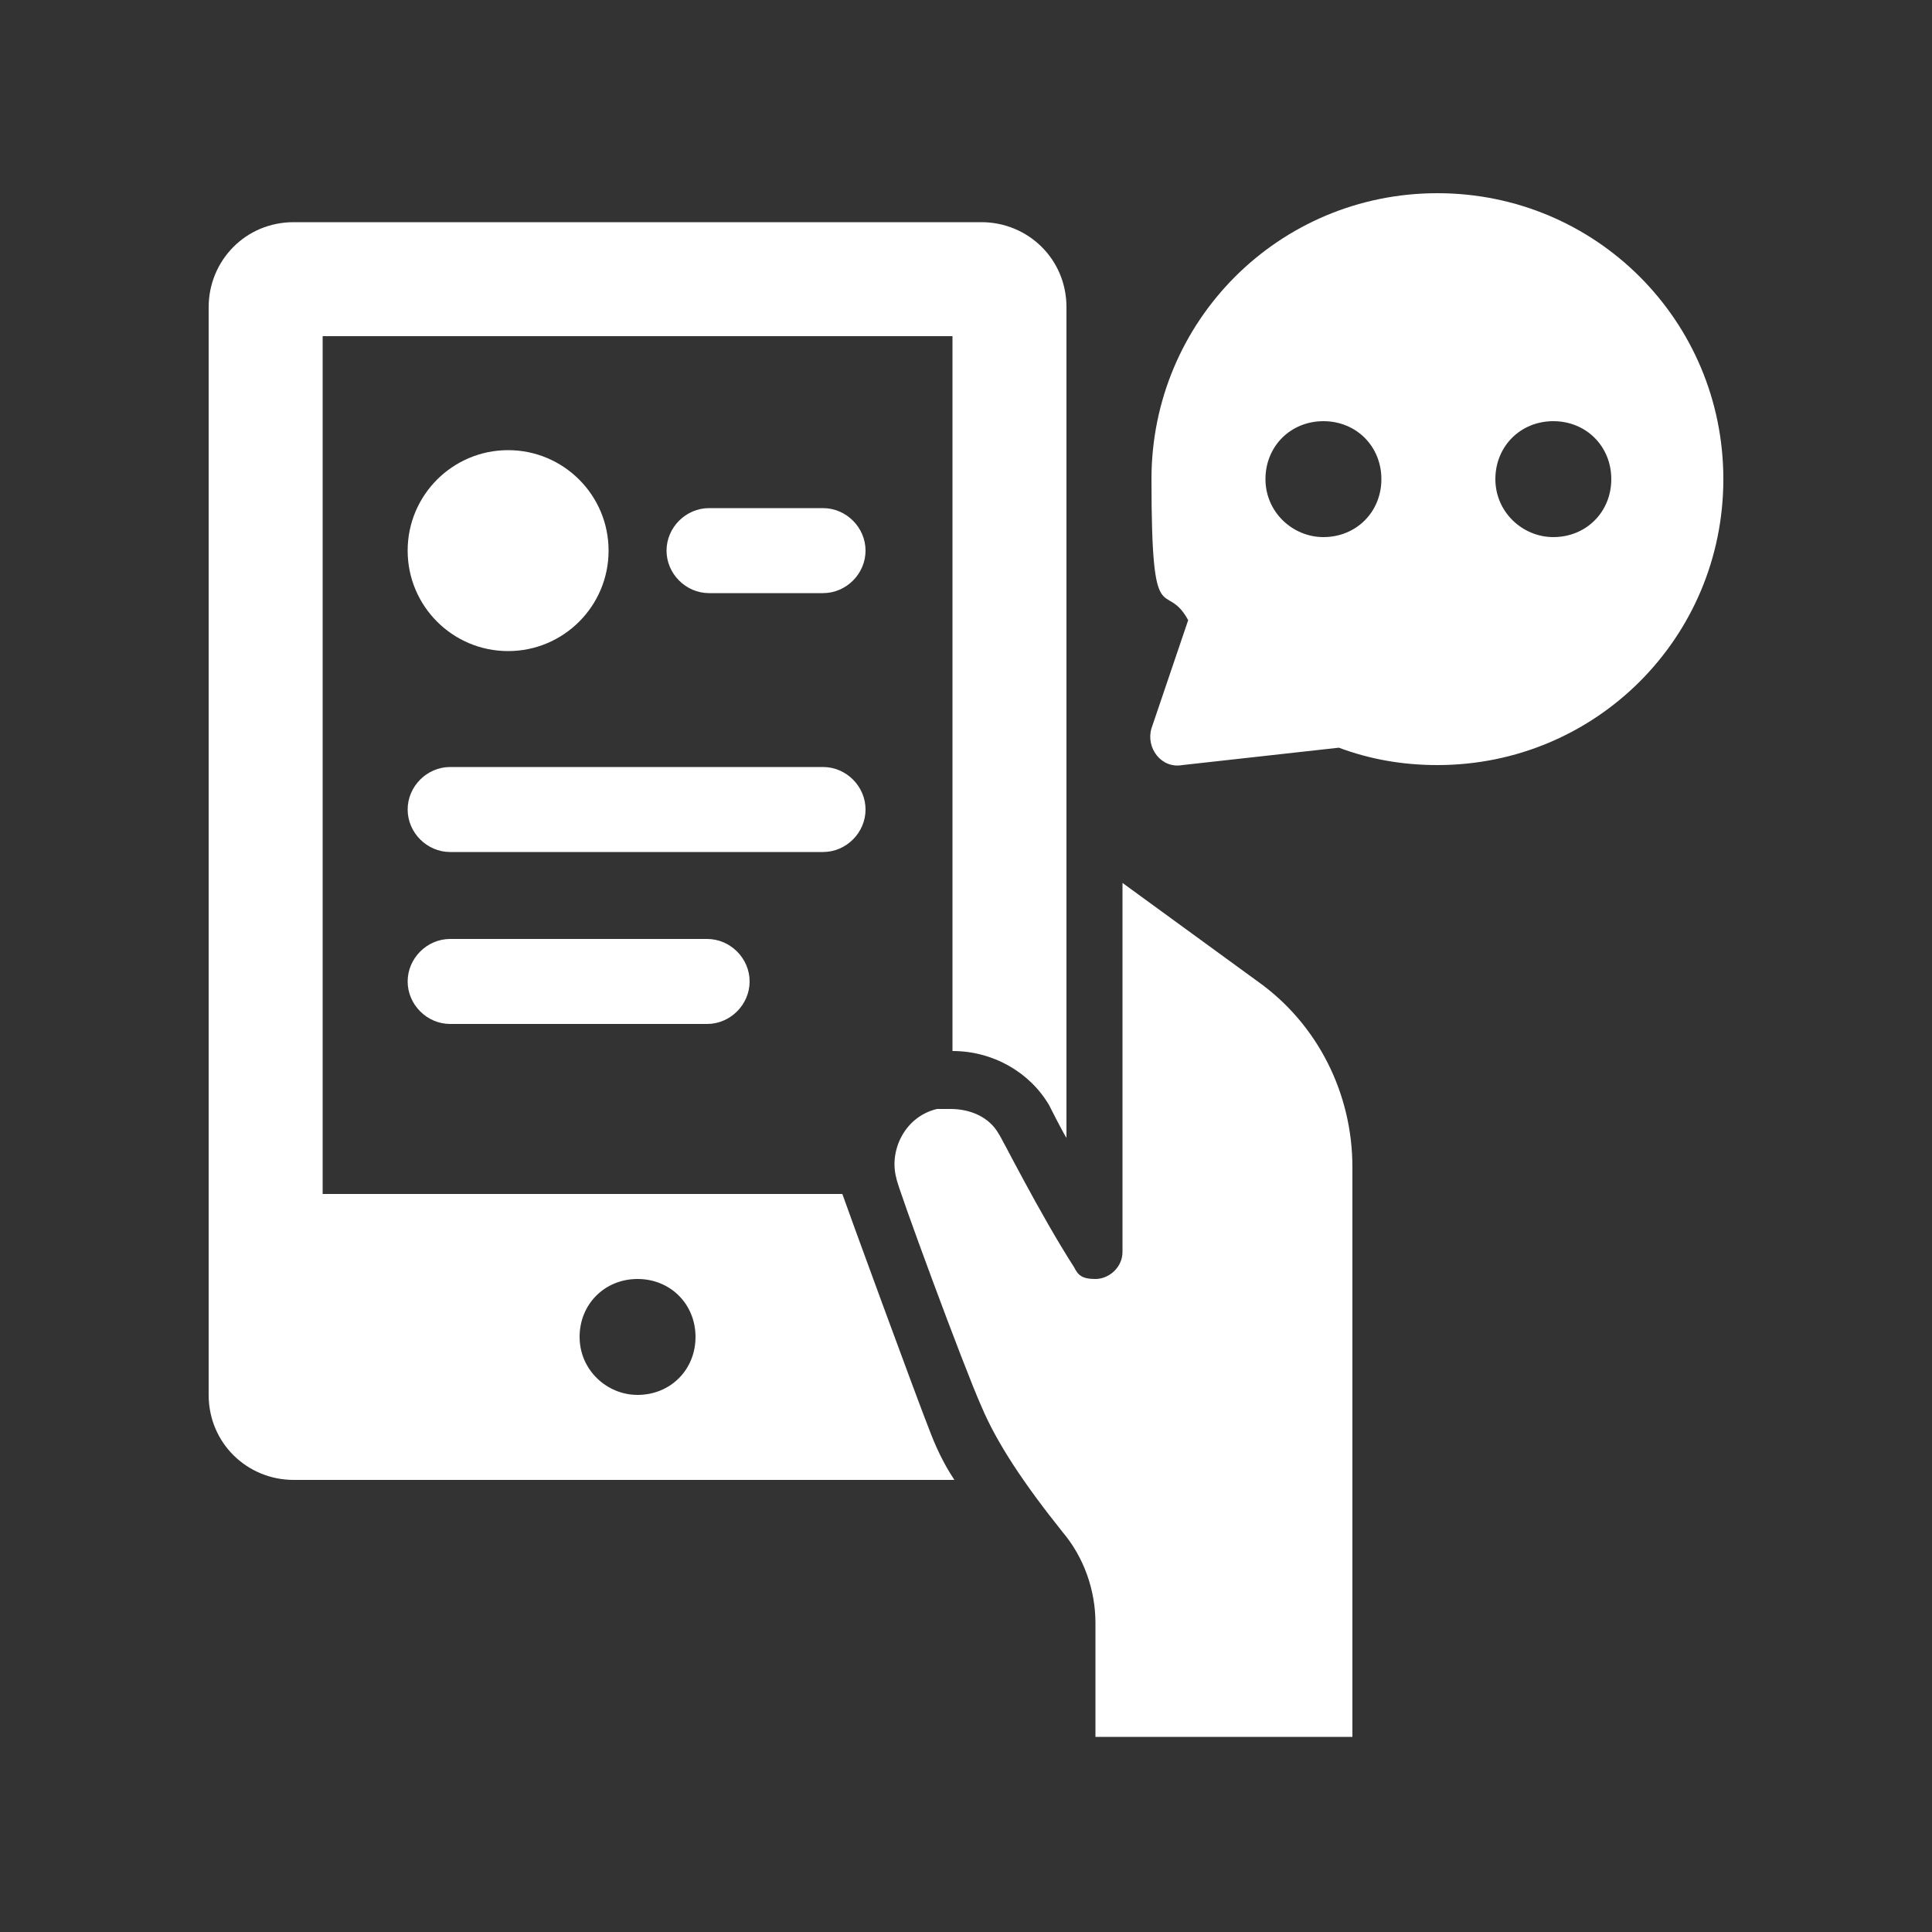
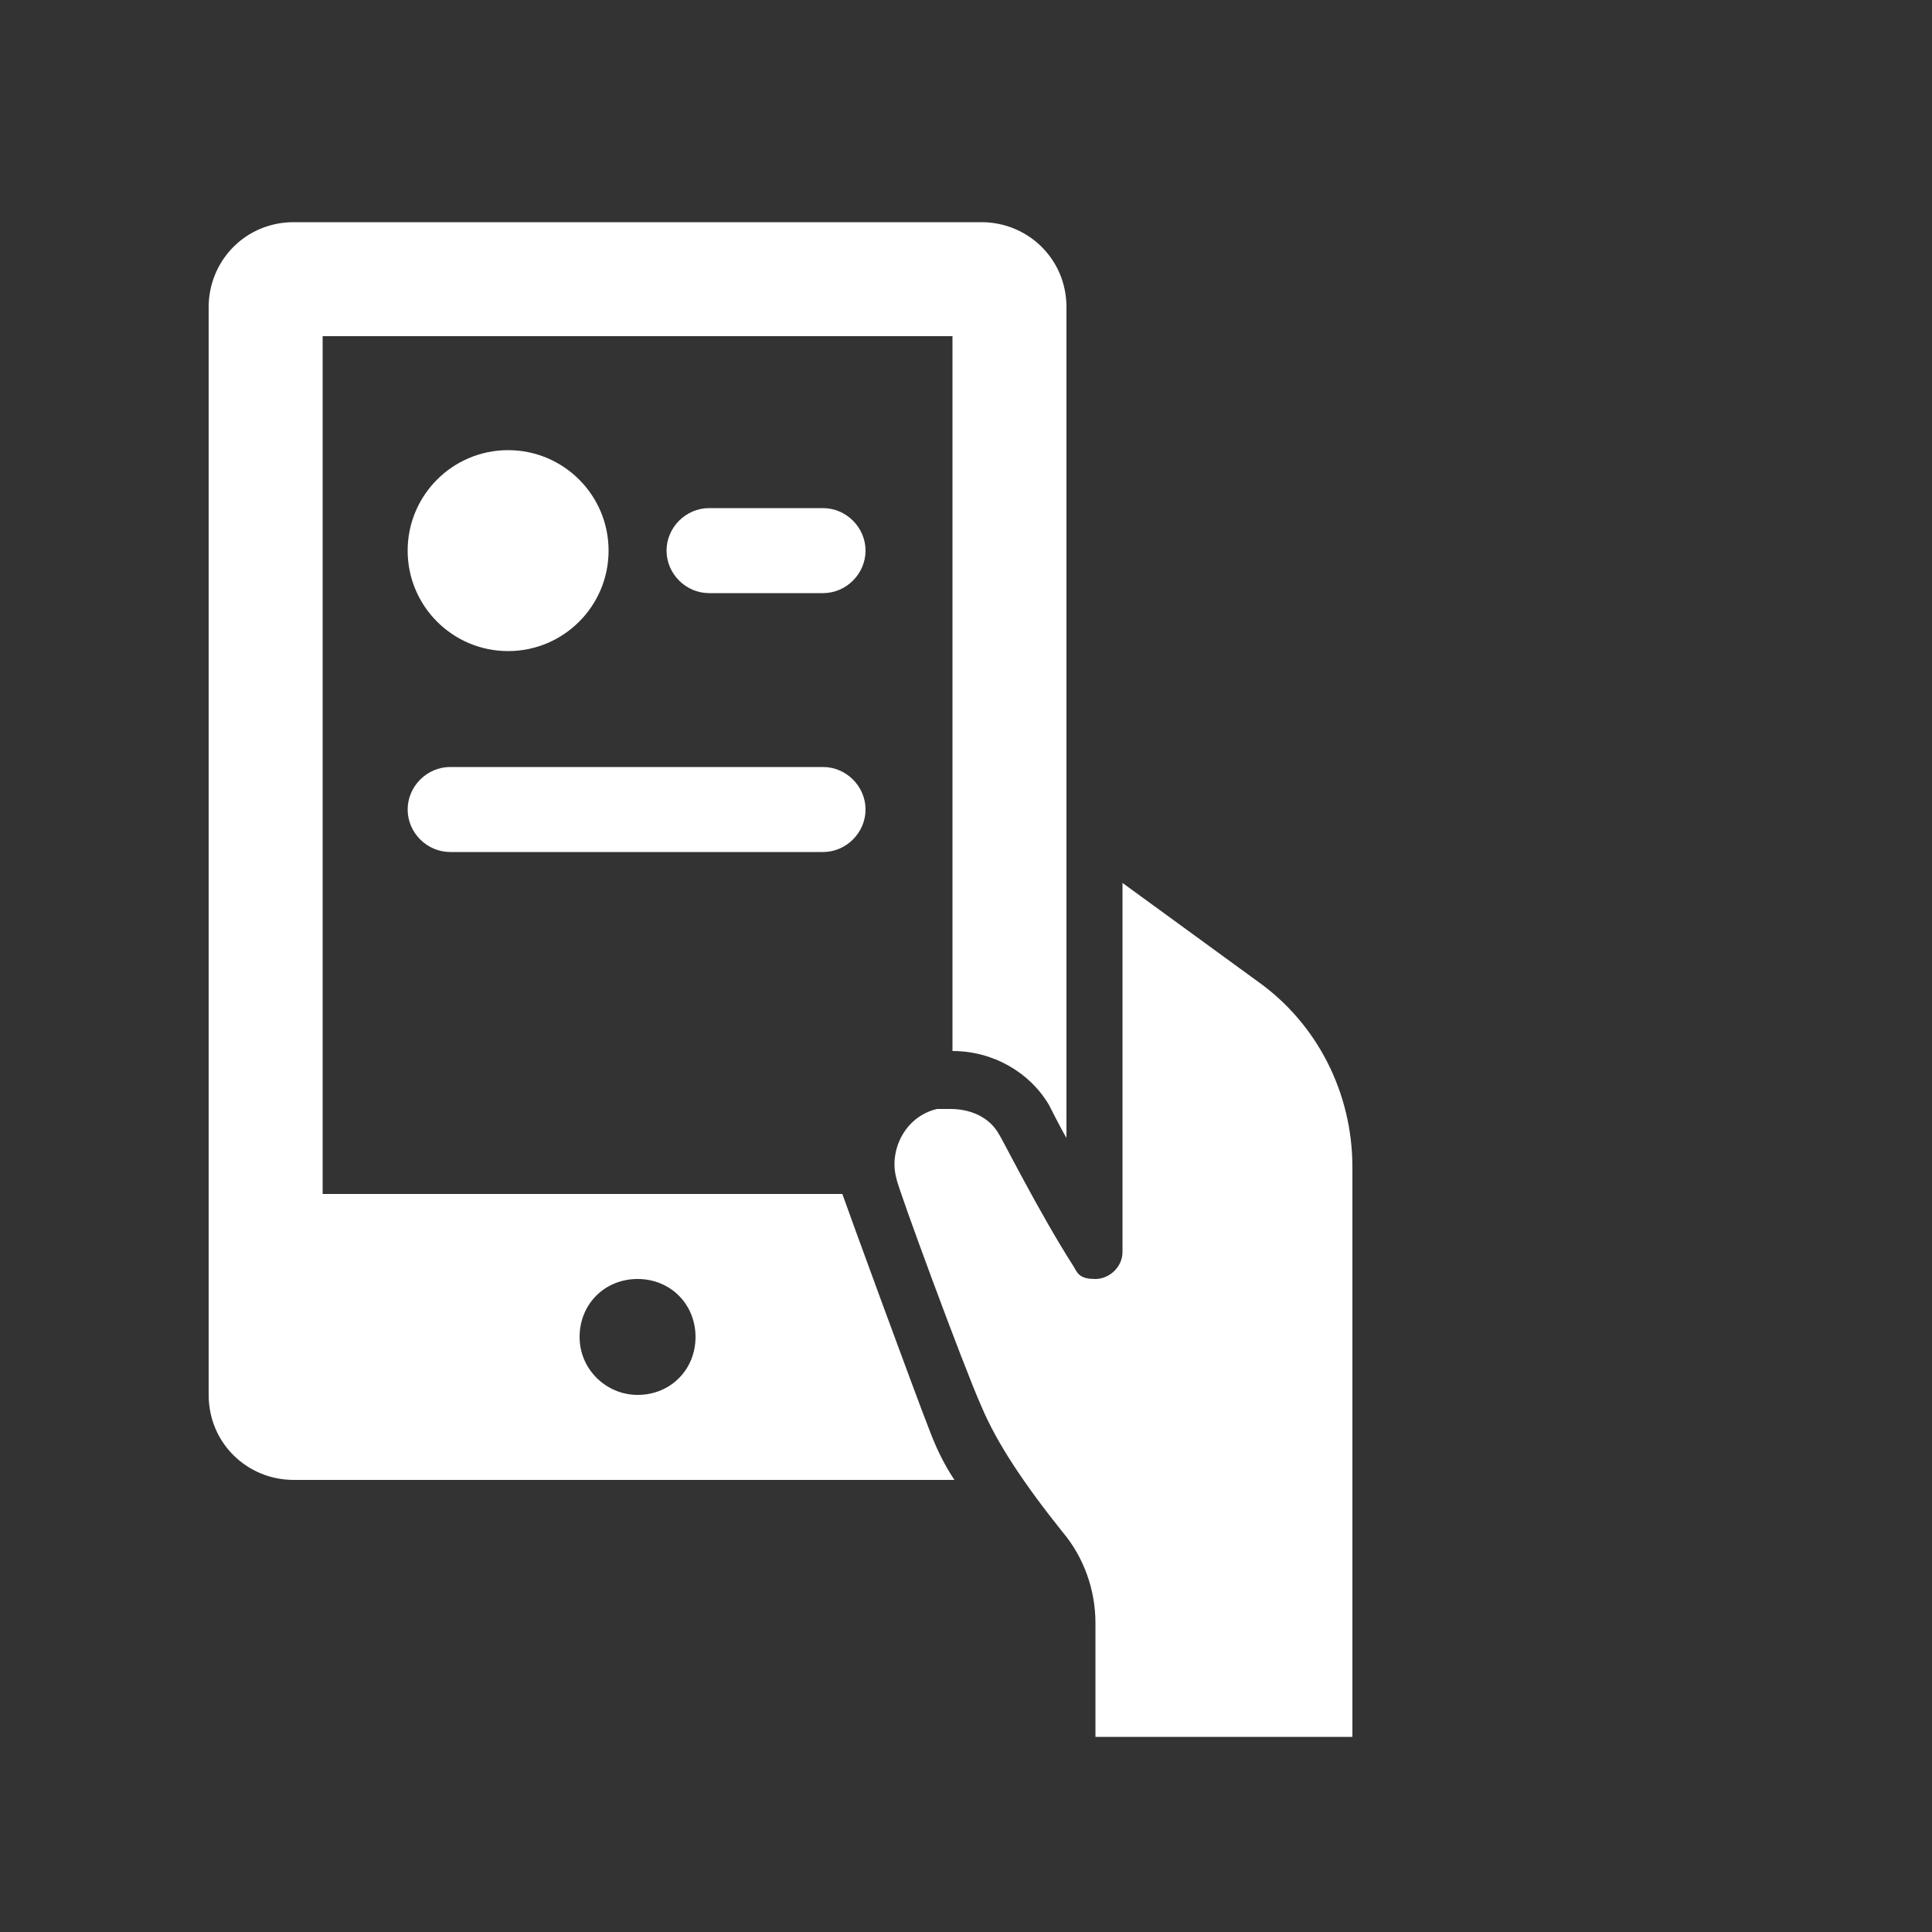
<svg xmlns="http://www.w3.org/2000/svg" id="icon" version="1.1" viewBox="0 0 100 100">
  <rect x="0" y="0" width="100" height="100" fill="#333333" stroke="none" />
  <defs>
    <style>
      .st0 {
        fill: #fff;
      }
    </style>
  </defs>
  <path class="st0" d="M51.7,58.7c-.5-.9-1.5-1.3-2.5-1.3-.2,0-.5,0-.7,0-1.7.4-2.5,2.2-2.1,3.6,0,.3,3.5,9.8,4.4,11.8.8,1.9,2.2,4,4.2,6.5,1.1,1.3,1.7,3,1.7,4.7v5.9h13.3v-29.5c0-3.8-1.8-7.4-4.9-9.6l-7-5.1v19.1c0,.8-.7,1.4-1.4,1.4s-.9-.2-1.1-.6c-1.8-2.8-3.8-6.8-3.9-6.9Z" />
  <path class="st0" d="M54.3,57.2c0,0,.6,1.2.9,1.7V15.9c0-2.5-2-4.4-4.4-4.4H15.2c-2.5,0-4.4,2-4.4,4.4v56.3c0,2.5,2,4.4,4.4,4.4h34.2c-.6-.9-1-1.8-1.3-2.6-.6-1.5-4.3-11.6-4.5-12.2h-26.9V17.4h32.6v37c2.1,0,4,1.1,5,2.8ZM33,72.2c-1.6,0-3-1.3-3-3s1.3-3,3-3,3,1.3,3,3-1.3,3-3,3Z" />
-   <path class="st0" d="M74.4,10c-8.2,0-14.8,6.6-14.8,14.8s.7,5.1,1.9,7.3l-1.9,5.6c-.3,1,.5,2.1,1.6,1.9l8.1-.9c1.6.6,3.3.9,5.1.9,8.2,0,14.8-6.6,14.8-14.8s-6.6-14.8-14.8-14.8ZM68.5,27.8c-1.6,0-3-1.3-3-3s1.3-3,3-3,3,1.3,3,3-1.3,3-3,3ZM80.4,27.8c-1.6,0-3-1.3-3-3s1.3-3,3-3,3,1.3,3,3-1.3,3-3,3Z" />
  <circle class="st0" cx="26.3" cy="28.5" r="5.2" />
  <path class="st0" d="M36.7,30.7c-1.2,0-2.2-1-2.2-2.2s1-2.2,2.2-2.2h5.9c1.2,0,2.2,1,2.2,2.2s-1,2.2-2.2,2.2h-5.9Z" />
  <path class="st0" d="M23.3,44.1c-1.2,0-2.2-1-2.2-2.2s1-2.2,2.2-2.2h19.3c1.2,0,2.2,1,2.2,2.2s-1,2.2-2.2,2.2h-19.3Z" />
-   <path class="st0" d="M23.3,53c-1.2,0-2.2-1-2.2-2.2s1-2.2,2.2-2.2h13.3c1.2,0,2.2,1,2.2,2.2s-1,2.2-2.2,2.2h-13.3Z" />
</svg>